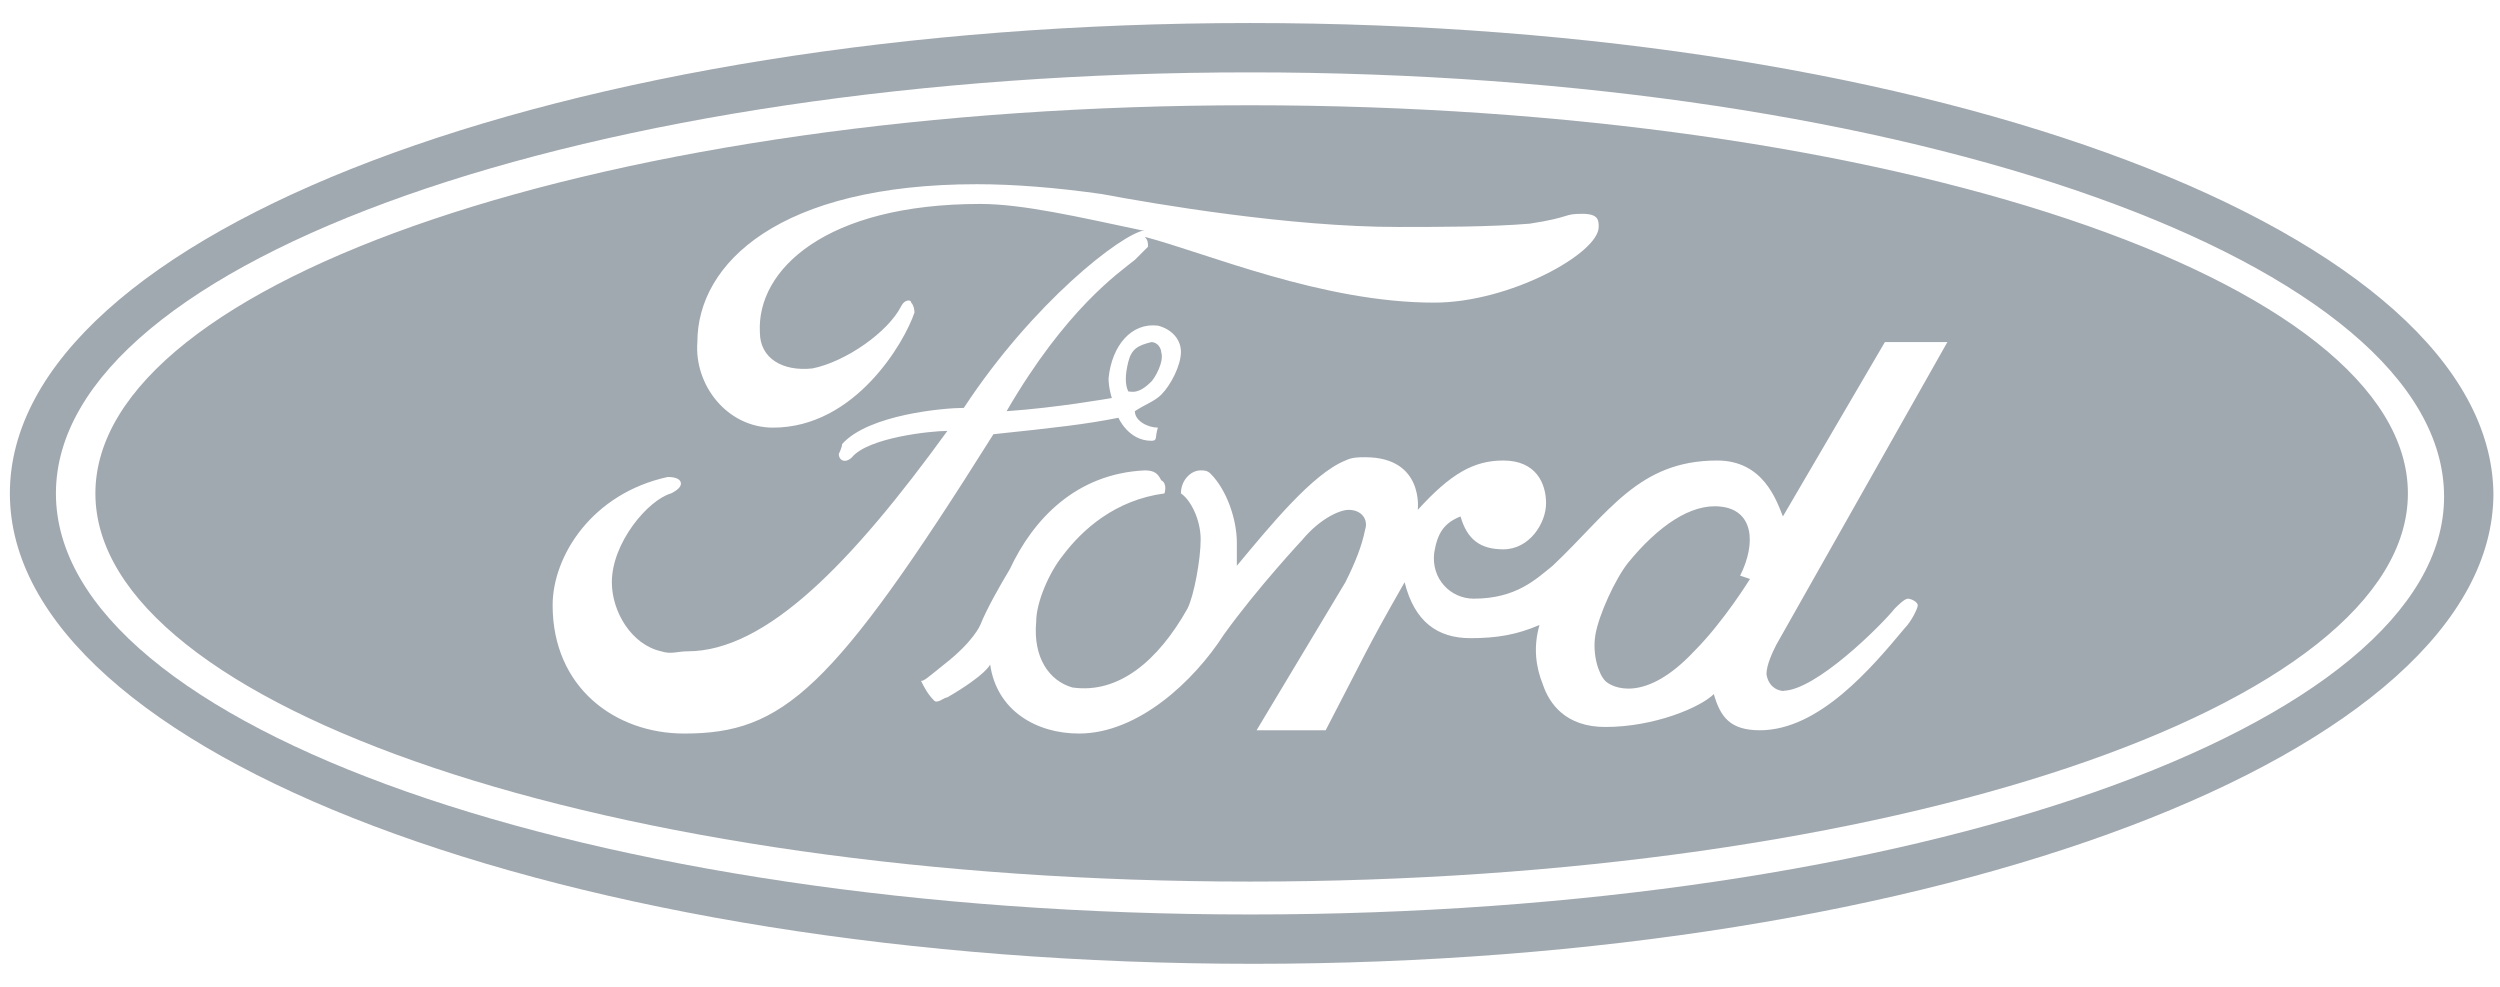
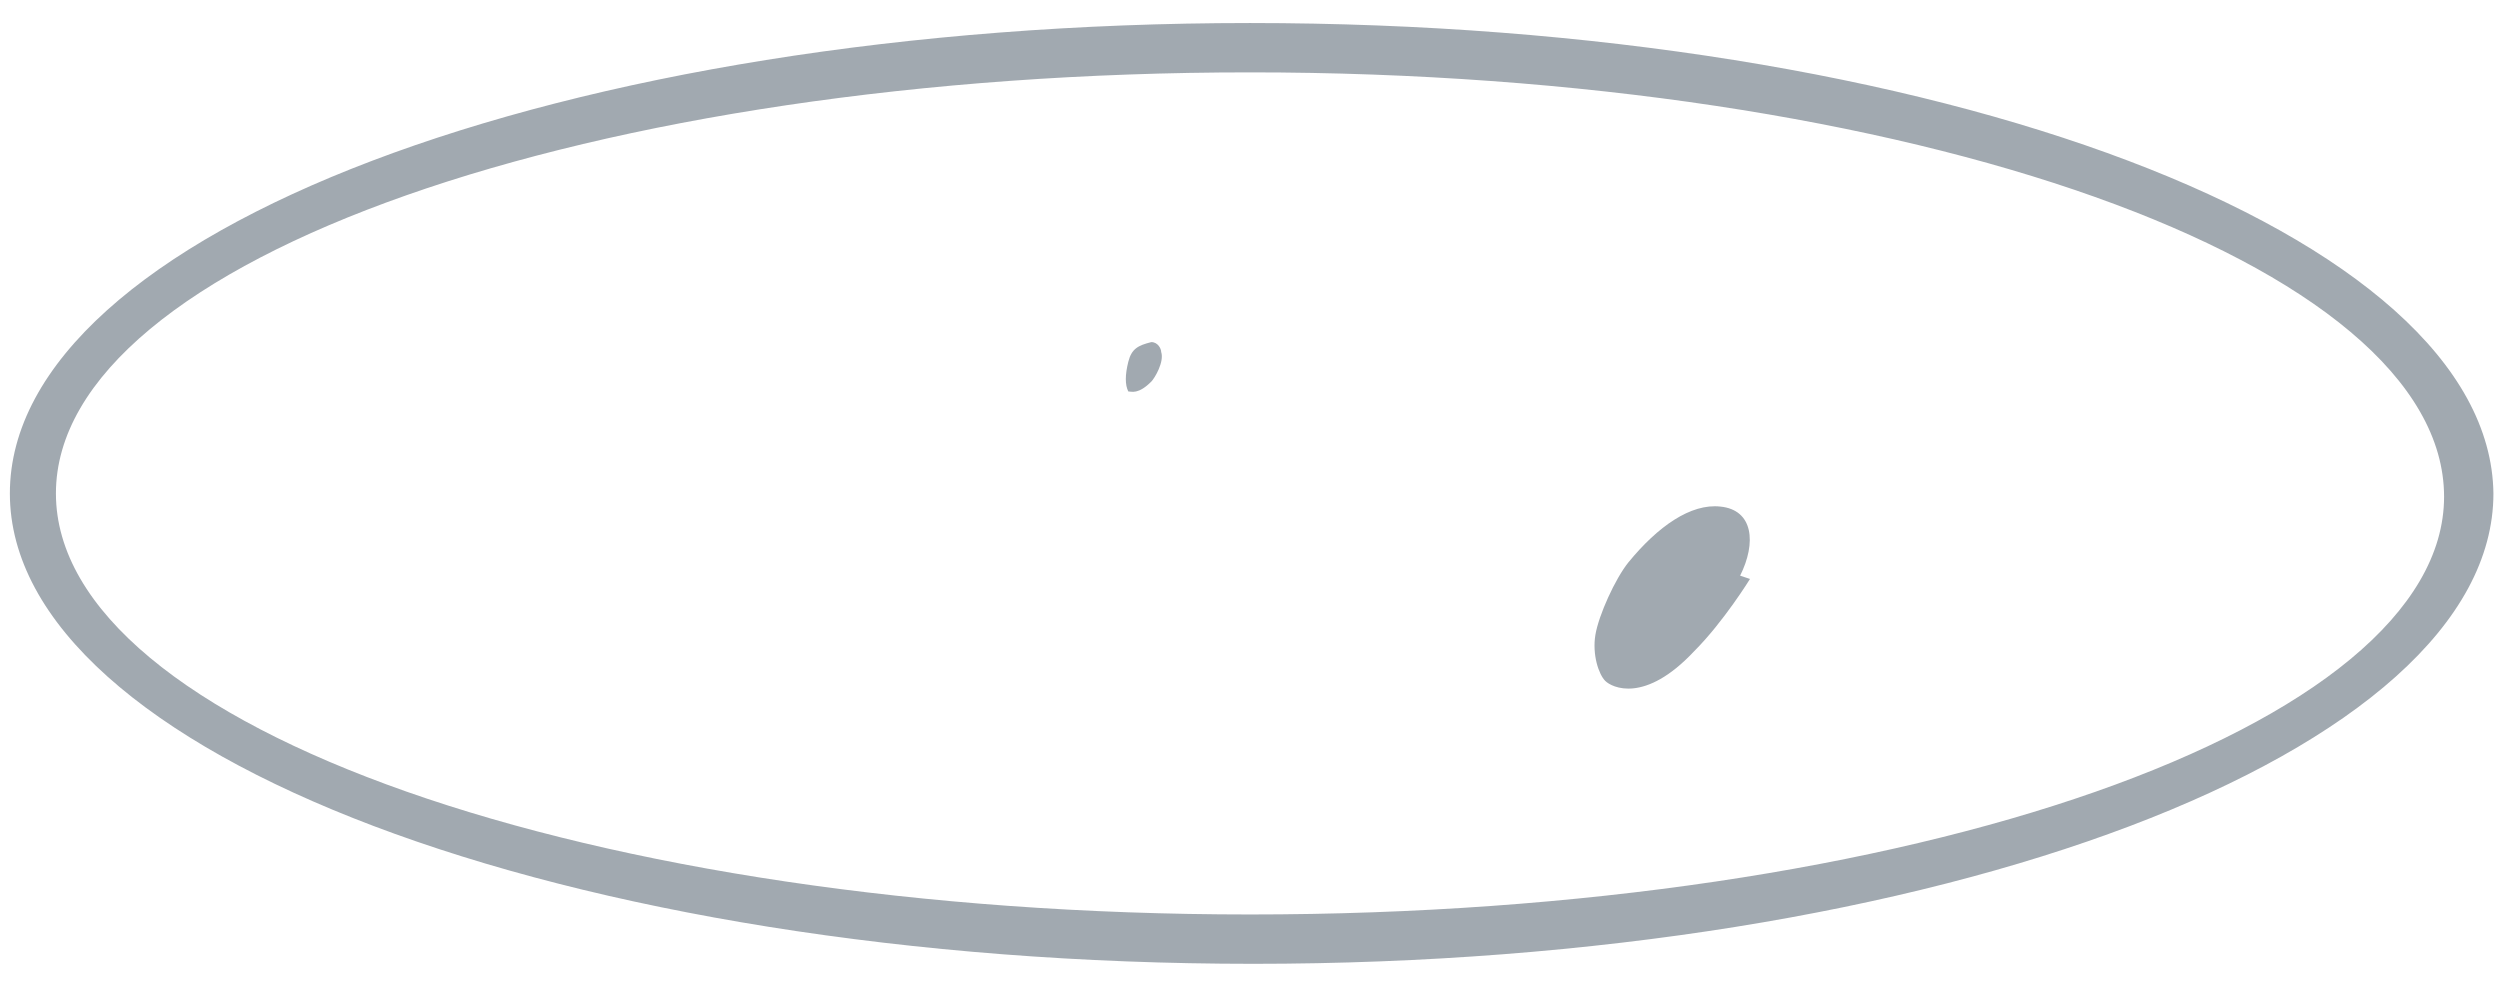
<svg xmlns="http://www.w3.org/2000/svg" version="1.1" id="Ebene_1" x="0px" y="0px" viewBox="0 0 76 30" style="enable-background:new 0 0 76 30;" xml:space="preserve">
  <style type="text/css">
	.st0{opacity:0.4;}
	.st1{fill:#152739;}
</style>
  <g class="st0">
    <path class="st1" d="M38,0.7C17.1,0.7,0.3,7.1,0.3,15c0,7.9,16.9,14.3,37.8,14.3c20.8,0,37.7-6.4,37.7-14.3   C75.7,7.1,58.9,0.7,38,0.7z M38,27.8C18,27.8,1.7,22.1,1.7,15C1.7,7.9,18,2.2,38,2.2c20.1,0,36.3,5.8,36.3,12.9   C74.3,22.1,58.1,27.8,38,27.8z" />
-     <path class="st1" d="M38,3.2C18.6,3.2,2.9,8.5,2.9,15c0,6.5,15.7,11.8,35.1,11.8c19.4,0,35.2-5.3,35.2-11.8   C73.2,8.5,57.4,3.2,38,3.2z M20.8,22.3c-2.1,0-4-1.4-4-3.9c0-1.5,1.2-3.4,3.5-3.9c0.3,0,0.4,0.1,0.4,0.2c0,0.1-0.1,0.2-0.3,0.3   c-0.7,0.2-1.8,1.5-1.8,2.7c0,0.9,0.6,1.9,1.5,2.1c0.3,0.1,0.5,0,0.8,0c2.4,0,5-2.7,7.9-6.7c-0.5,0-2.4,0.2-2.9,0.8   c-0.2,0.2-0.4,0.1-0.4-0.1c0,0,0.1-0.2,0.1-0.3c0.8-0.9,3.1-1.1,3.7-1.1c2.1-3.2,4.8-5.3,5.5-5.4c0,0,0,0-0.1,0   c-1.9-0.4-3.6-0.8-4.9-0.8c-4.7,0-6.8,2-6.7,3.9c0,0.8,0.7,1.2,1.6,1.1c1-0.2,2.3-1.1,2.7-1.9c0.1-0.2,0.3-0.2,0.3-0.1   c0.1,0.1,0.1,0.3,0.1,0.3C27.5,10.4,26,13,23.5,13c-1.4,0-2.4-1.3-2.3-2.6c0-2.4,2.5-4.8,8.5-4.8c1.1,0,2.4,0.1,3.8,0.3   c1.6,0.3,5.7,1,9,1c1.2,0,2.8,0,4-0.1c1.3-0.2,1-0.3,1.6-0.3c0.5,0,0.5,0.2,0.5,0.4c0,0.8-2.7,2.3-5,2.3c-3.4,0-6.9-1.5-8.8-2   c0.1,0.1,0.1,0.2,0.1,0.3c0,0-0.3,0.3-0.4,0.4c-0.5,0.4-2.1,1.5-3.9,4.6c1.5-0.1,3.2-0.4,3.2-0.4s-0.1-0.3-0.1-0.6   c0.1-1,0.7-1.7,1.5-1.6c0.4,0.1,0.7,0.4,0.7,0.8c0,0.4-0.3,1-0.6,1.3c-0.2,0.2-0.5,0.3-0.8,0.5c0,0.3,0.4,0.5,0.7,0.5   c-0.1,0.3,0,0.4-0.2,0.4c-0.7,0-1-0.7-1-0.7c-1,0.2-1.9,0.3-3.8,0.5C25.3,21,23.8,22.3,20.8,22.3z M54.2,21c1,0,3-2,3.4-2.5   c0.1-0.1,0.3-0.3,0.4-0.3c0.1,0,0.3,0.1,0.3,0.2c0,0.1-0.2,0.5-0.4,0.7c-1,1.2-2.6,3.1-4.4,3.1c-0.9,0-1.2-0.4-1.4-1.1   c-0.4,0.4-1.8,1-3.3,1c-1.2,0-1.7-0.7-1.9-1.3c-0.2-0.5-0.3-1.1-0.1-1.8c-0.7,0.3-1.3,0.4-2.1,0.4c-1,0-1.7-0.5-2-1.7   c-1.2,2.1-1.2,2.2-2.4,4.5h-2.1l2.7-4.5c0.3-0.6,0.5-1.1,0.6-1.6c0.1-0.3-0.1-0.6-0.5-0.6c-0.3,0-0.9,0.3-1.4,0.9   c0,0-1.4,1.5-2.4,2.9c-0.9,1.4-2.6,3-4.4,3c-1.3,0-2.5-0.7-2.7-2.1c0,0-0.1,0.3-1.3,1c-0.1,0-0.3,0.2-0.4,0.1   c-0.2-0.2-0.3-0.4-0.4-0.6c0.1,0,0.2-0.1,0.7-0.5c0.9-0.7,1.1-1.2,1.1-1.2c0.2-0.5,0.6-1.2,0.9-1.7c0.7-1.5,2-2.9,4.1-3   c0.3,0,0.4,0.1,0.5,0.3c0.2,0.1,0.1,0.4,0.1,0.4c-1.5,0.2-2.5,1.1-3.1,1.9c-0.4,0.5-0.8,1.4-0.8,2c-0.1,1.1,0.4,1.8,1.1,2   c1.4,0.2,2.6-0.8,3.5-2.4c0.2-0.4,0.4-1.5,0.4-2.1c0-0.6-0.3-1.2-0.6-1.4c0-0.4,0.3-0.7,0.6-0.7c0.1,0,0.2,0,0.3,0.1   c0.5,0.5,0.8,1.4,0.8,2.1c0,0.2,0,0.5,0,0.7c1-1.2,2.3-2.8,3.3-3.2c0.2-0.1,0.4-0.1,0.6-0.1c1.8,0,1.6,1.6,1.6,1.6   c1-1.1,1.7-1.5,2.6-1.5c1,0,1.3,0.7,1.3,1.3c0,0.6-0.5,1.4-1.3,1.4c-0.7,0-1.1-0.3-1.3-1c-0.5,0.2-0.7,0.5-0.8,1.1   c-0.1,0.8,0.5,1.4,1.2,1.4c1.3,0,1.9-0.6,2.4-1c1.7-1.6,2.6-3.2,5-3.2c1.4,0,1.8,1.2,2,1.7l3.1-5.3h1.9l-5.2,9.2   c-0.1,0.2-0.3,0.6-0.3,0.9C53.8,21.1,54.4,21,54.2,21z" />
    <path class="st1" d="M52.3,15.4c-0.9-0.1-1.9,0.6-2.8,1.7c-0.4,0.5-0.9,1.6-1,2.2c-0.1,0.6,0.1,1.2,0.3,1.4   c0.2,0.2,1.2,0.7,2.7-0.9c0.9-0.9,1.7-2.2,1.7-2.2l-0.3-0.1C53.4,16.5,53.3,15.5,52.3,15.4z" />
    <path class="st1" d="M35,11.6c0.1-0.1,0.4-0.6,0.3-0.9c0-0.1-0.1-0.3-0.3-0.3c-0.4,0.1-0.6,0.2-0.7,0.6c-0.1,0.4-0.1,0.7,0,0.9   C34.4,11.9,34.6,12,35,11.6z" />
  </g>
</svg>